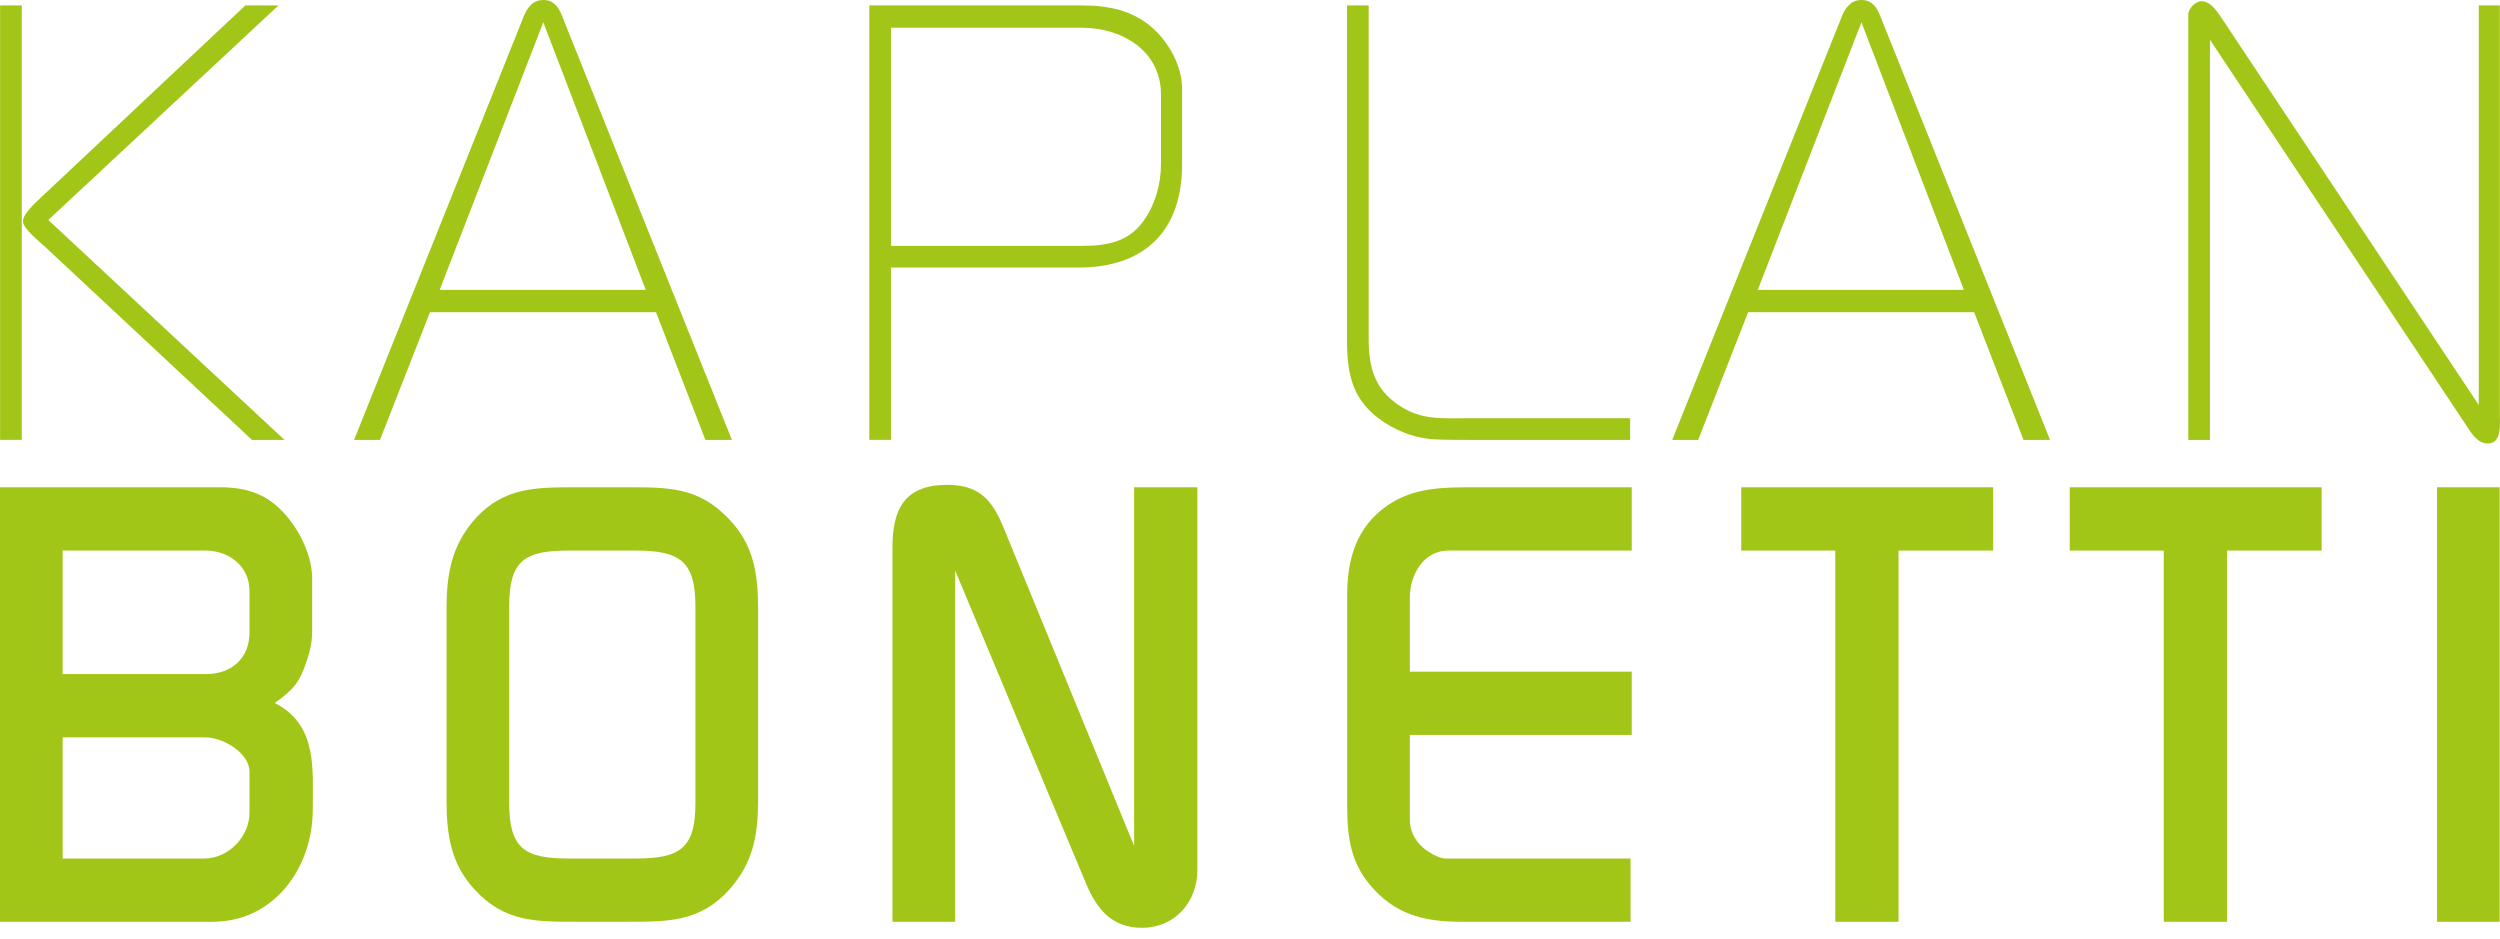
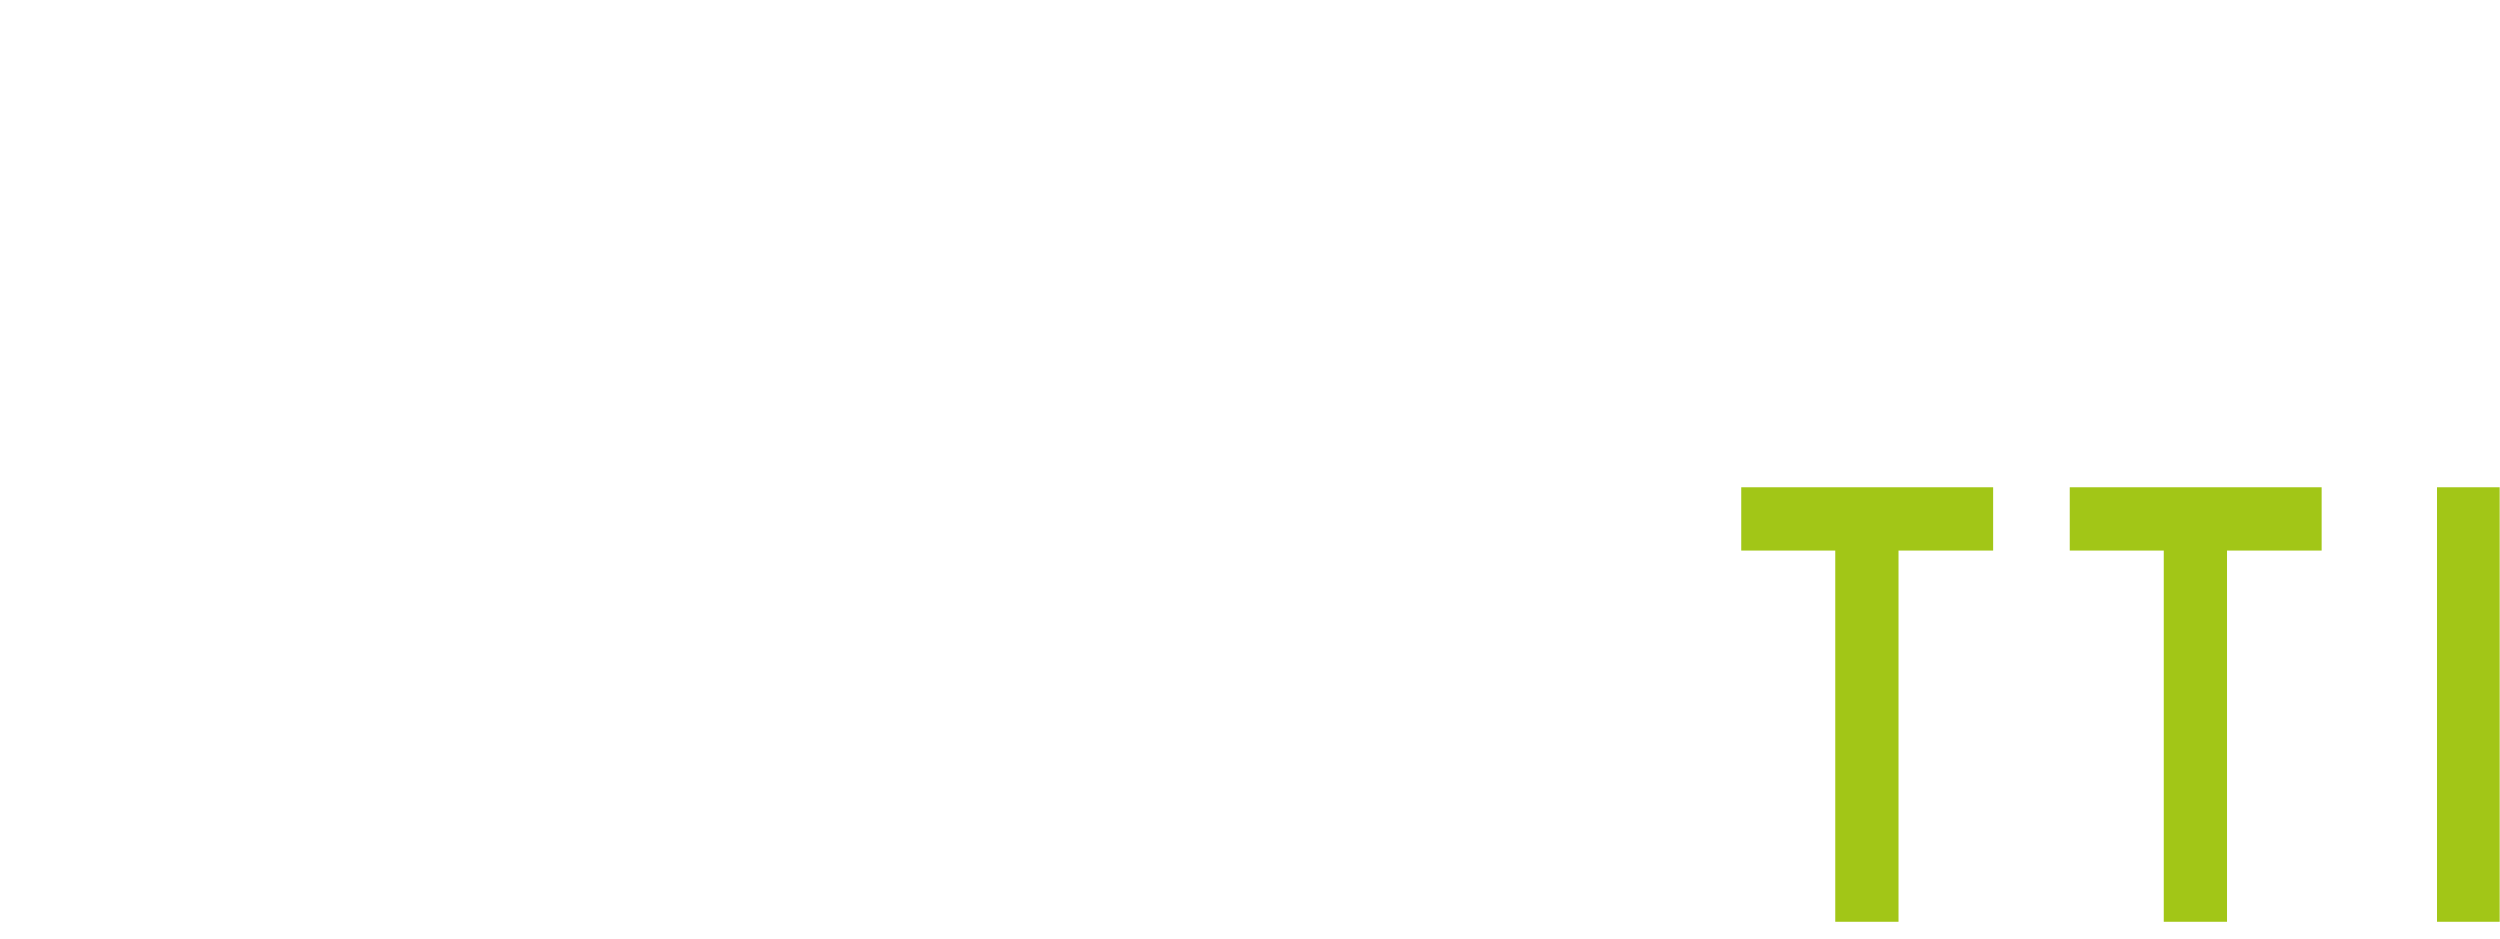
<svg xmlns="http://www.w3.org/2000/svg" width="165" height="62" viewBox="0 0 165 62">
  <g fill="#A2C617">
-     <path d="M144.427.954C144.427.557 144.904.079 145.302.079 145.938.079 146.416.875 146.734 1.352L163.598 26.728 163.598.357 164.99.357 164.99 27.284C164.99 27.92 165.149 29.272 164.194 29.272 163.518 29.272 163.12 28.596 162.802 28.119L145.858 2.625 145.858 29.034 144.426 29.034 144.426.954 144.427.954zM121.582 1.034C121.821.477 122.179 0 122.855 0 123.53 0 123.849.437 124.088 1.034L135.304 29.034 133.554 29.034 130.292 20.603 115.377 20.603 112.077 29.034 110.366 29.034 121.582 1.034zM116.013 19.131L129.616 19.131 122.855 1.472 116.013 19.131zM97.011 29.034C96.219 29.034 95.423 29.034 94.628 28.995 93.435 28.915 92.361 28.517 91.366 27.881 89.258 26.489 88.9 24.779 88.9 22.353L88.9.358 90.332.358 90.332 22.352C90.332 24.182 90.69 25.614 92.241 26.688 93.752 27.762 95.185 27.602 96.971 27.602L107.588 27.602 107.588 29.034 97.011 29.034zM57.375.358L71.375.358C73.285.358 74.994.715 76.386 2.147 77.302 3.103 78.017 4.494 78.017 5.846L78.017 10.858C78.017 15.233 75.551 17.659 71.176 17.659L58.806 17.659 58.806 29.033 57.374 29.033 57.374.358 57.375.358zM58.807 16.227L71.415 16.227C73.007 16.227 74.438 15.988 75.432 14.636 76.227 13.562 76.625 12.171 76.625 10.818L76.625 6.244C76.625 3.341 74.04 1.83 71.414 1.83L58.807 1.83 58.807 16.227 58.807 16.227zM34.585 1.034C34.823.477 35.181 0 35.858 0 36.534 0 36.852.437 37.09 1.034L48.306 29.034 46.557 29.034 43.295 20.603 28.38 20.603 25.079 29.034 23.369 29.034 34.585 1.034zM29.017 19.131L42.619 19.131 35.858 1.472 29.017 19.131zM.005.357L1.437.357 1.437 29.033.005 29.033.005.357zM2.988 12.767L16.193.357 18.381.357 3.187 14.517 18.778 29.034 16.631 29.034 2.948 16.267C2.67 15.988 1.516 15.114 1.516 14.597 1.517 14.04 2.59 13.165 2.988 12.767zM0 32.16L14.517 32.16C16.346 32.16 17.699 32.637 18.892 34.029 19.847 35.143 20.603 36.734 20.603 38.205L20.603 41.666C20.603 42.303 20.483 42.899 20.284 43.496 19.807 45.006 19.409 45.483 18.136 46.399 20.96 47.831 20.642 50.735 20.642 53.439 20.642 57.257 18.097 60.837 14.04 60.837L0 60.837 0 32.16zM4.136 44.489L13.602 44.489C15.273 44.489 16.466 43.455 16.466 41.745L16.466 39.001C16.466 37.37 15.114 36.337 13.563 36.337L4.136 36.337 4.136 44.489zM4.136 56.661L13.482 56.661C15.074 56.661 16.466 55.228 16.466 53.637L16.466 50.933C16.466 49.66 14.676 48.666 13.562 48.666L4.136 48.666 4.136 56.661zM31.34 58.728C29.749 57.019 29.471 55.069 29.471 52.802L29.471 40.194C29.471 37.928 29.79 36.018 31.34 34.268 33.249 32.12 35.437 32.16 38.181 32.16L41.284 32.16C44.108 32.16 46.096 32.121 48.124 34.268 49.755 35.979 50.034 37.888 50.034 40.194L50.034 52.802C50.034 55.109 49.716 56.938 48.124 58.728 46.176 60.876 44.028 60.837 41.284 60.837L38.181 60.837C35.397 60.837 33.329 60.876 31.34 58.728zM37.545 56.661L41.959 56.661C44.823 56.661 45.897 56.025 45.897 53.041L45.897 39.996C45.897 37.012 44.823 36.337 41.959 36.337L37.545 36.337C34.641 36.337 33.607 36.972 33.607 39.996L33.607 53.001C33.607 56.025 34.641 56.661 37.545 56.661zM58.902 36.137C58.902 33.552 59.738 32 62.522 32 64.59 32 65.465 32.956 66.22 34.785L74.851 55.826 74.851 32.16 79.027 32.16 79.027 57.417C79.027 59.525 77.556 61.235 75.368 61.235 73.379 61.235 72.385 60.001 71.669 58.291L63.038 37.649 63.038 60.837 58.902 60.837 58.902 36.137zM96.519 60.837C94.243 60.837 92.374 60.479 90.743 58.767 89.152 57.097 88.913 55.348 88.913 53.12L88.913 39.32C88.913 36.893 89.51 34.786 91.579 33.354 93.329 32.16 95.241 32.16 97.275 32.16L107.695 32.16 107.695 36.337 97.354 36.337 95.601 36.337C93.925 36.337 93.05 37.966 93.05 39.439L93.05 44.331 107.695 44.331 107.695 48.507 93.05 48.507 93.05 54.115C93.05 54.791 93.369 55.468 93.885 55.904 94.164 56.183 94.961 56.661 95.36 56.661L97.593 56.661 107.616 56.661 107.616 60.837 96.519 60.837 96.519 60.837z" />
    <polygon points="114.922 32.16 131.547 32.16 131.547 36.337 125.302 36.337 125.302 60.837 121.127 60.837 121.127 36.337 114.922 36.337" />
    <polygon points="136.603 32.16 153.228 32.16 153.228 36.337 146.983 36.337 146.983 60.837 142.808 60.837 142.808 36.337 136.603 36.337" />
    <polygon points="164.978 32.16 160.842 32.16 160.842 60.837 164.978 60.837" />
  </g>
</svg>